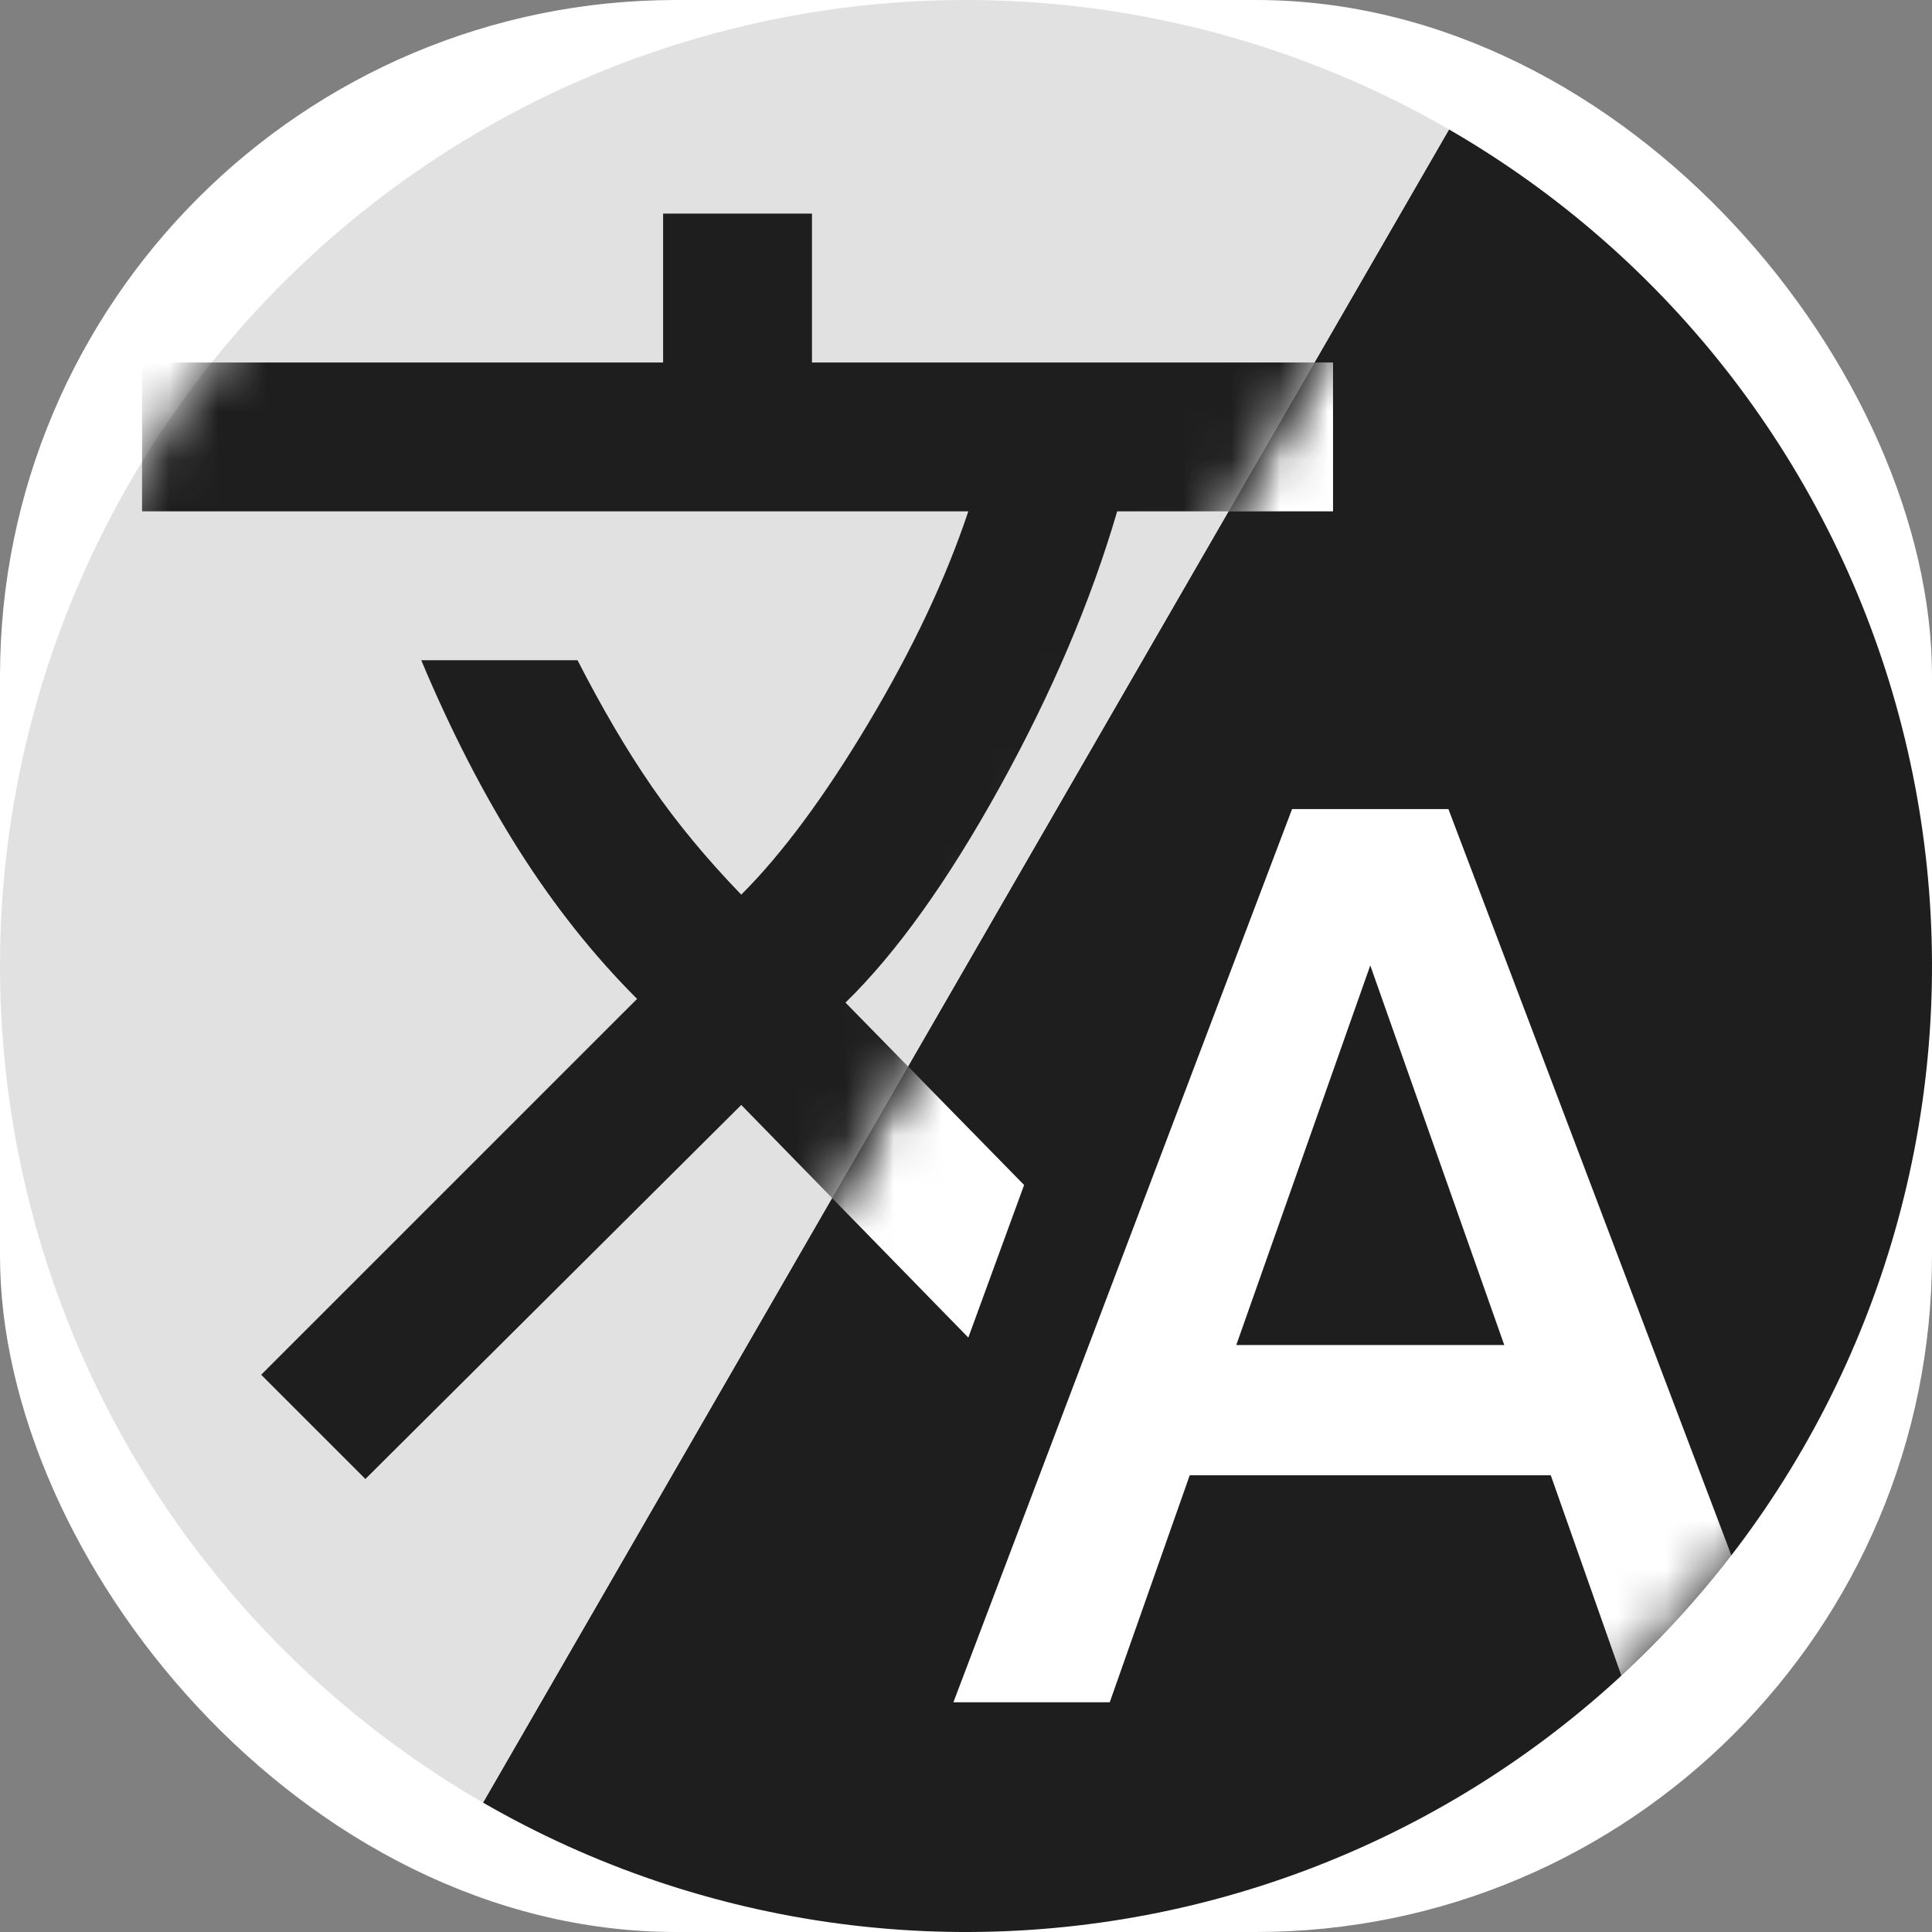
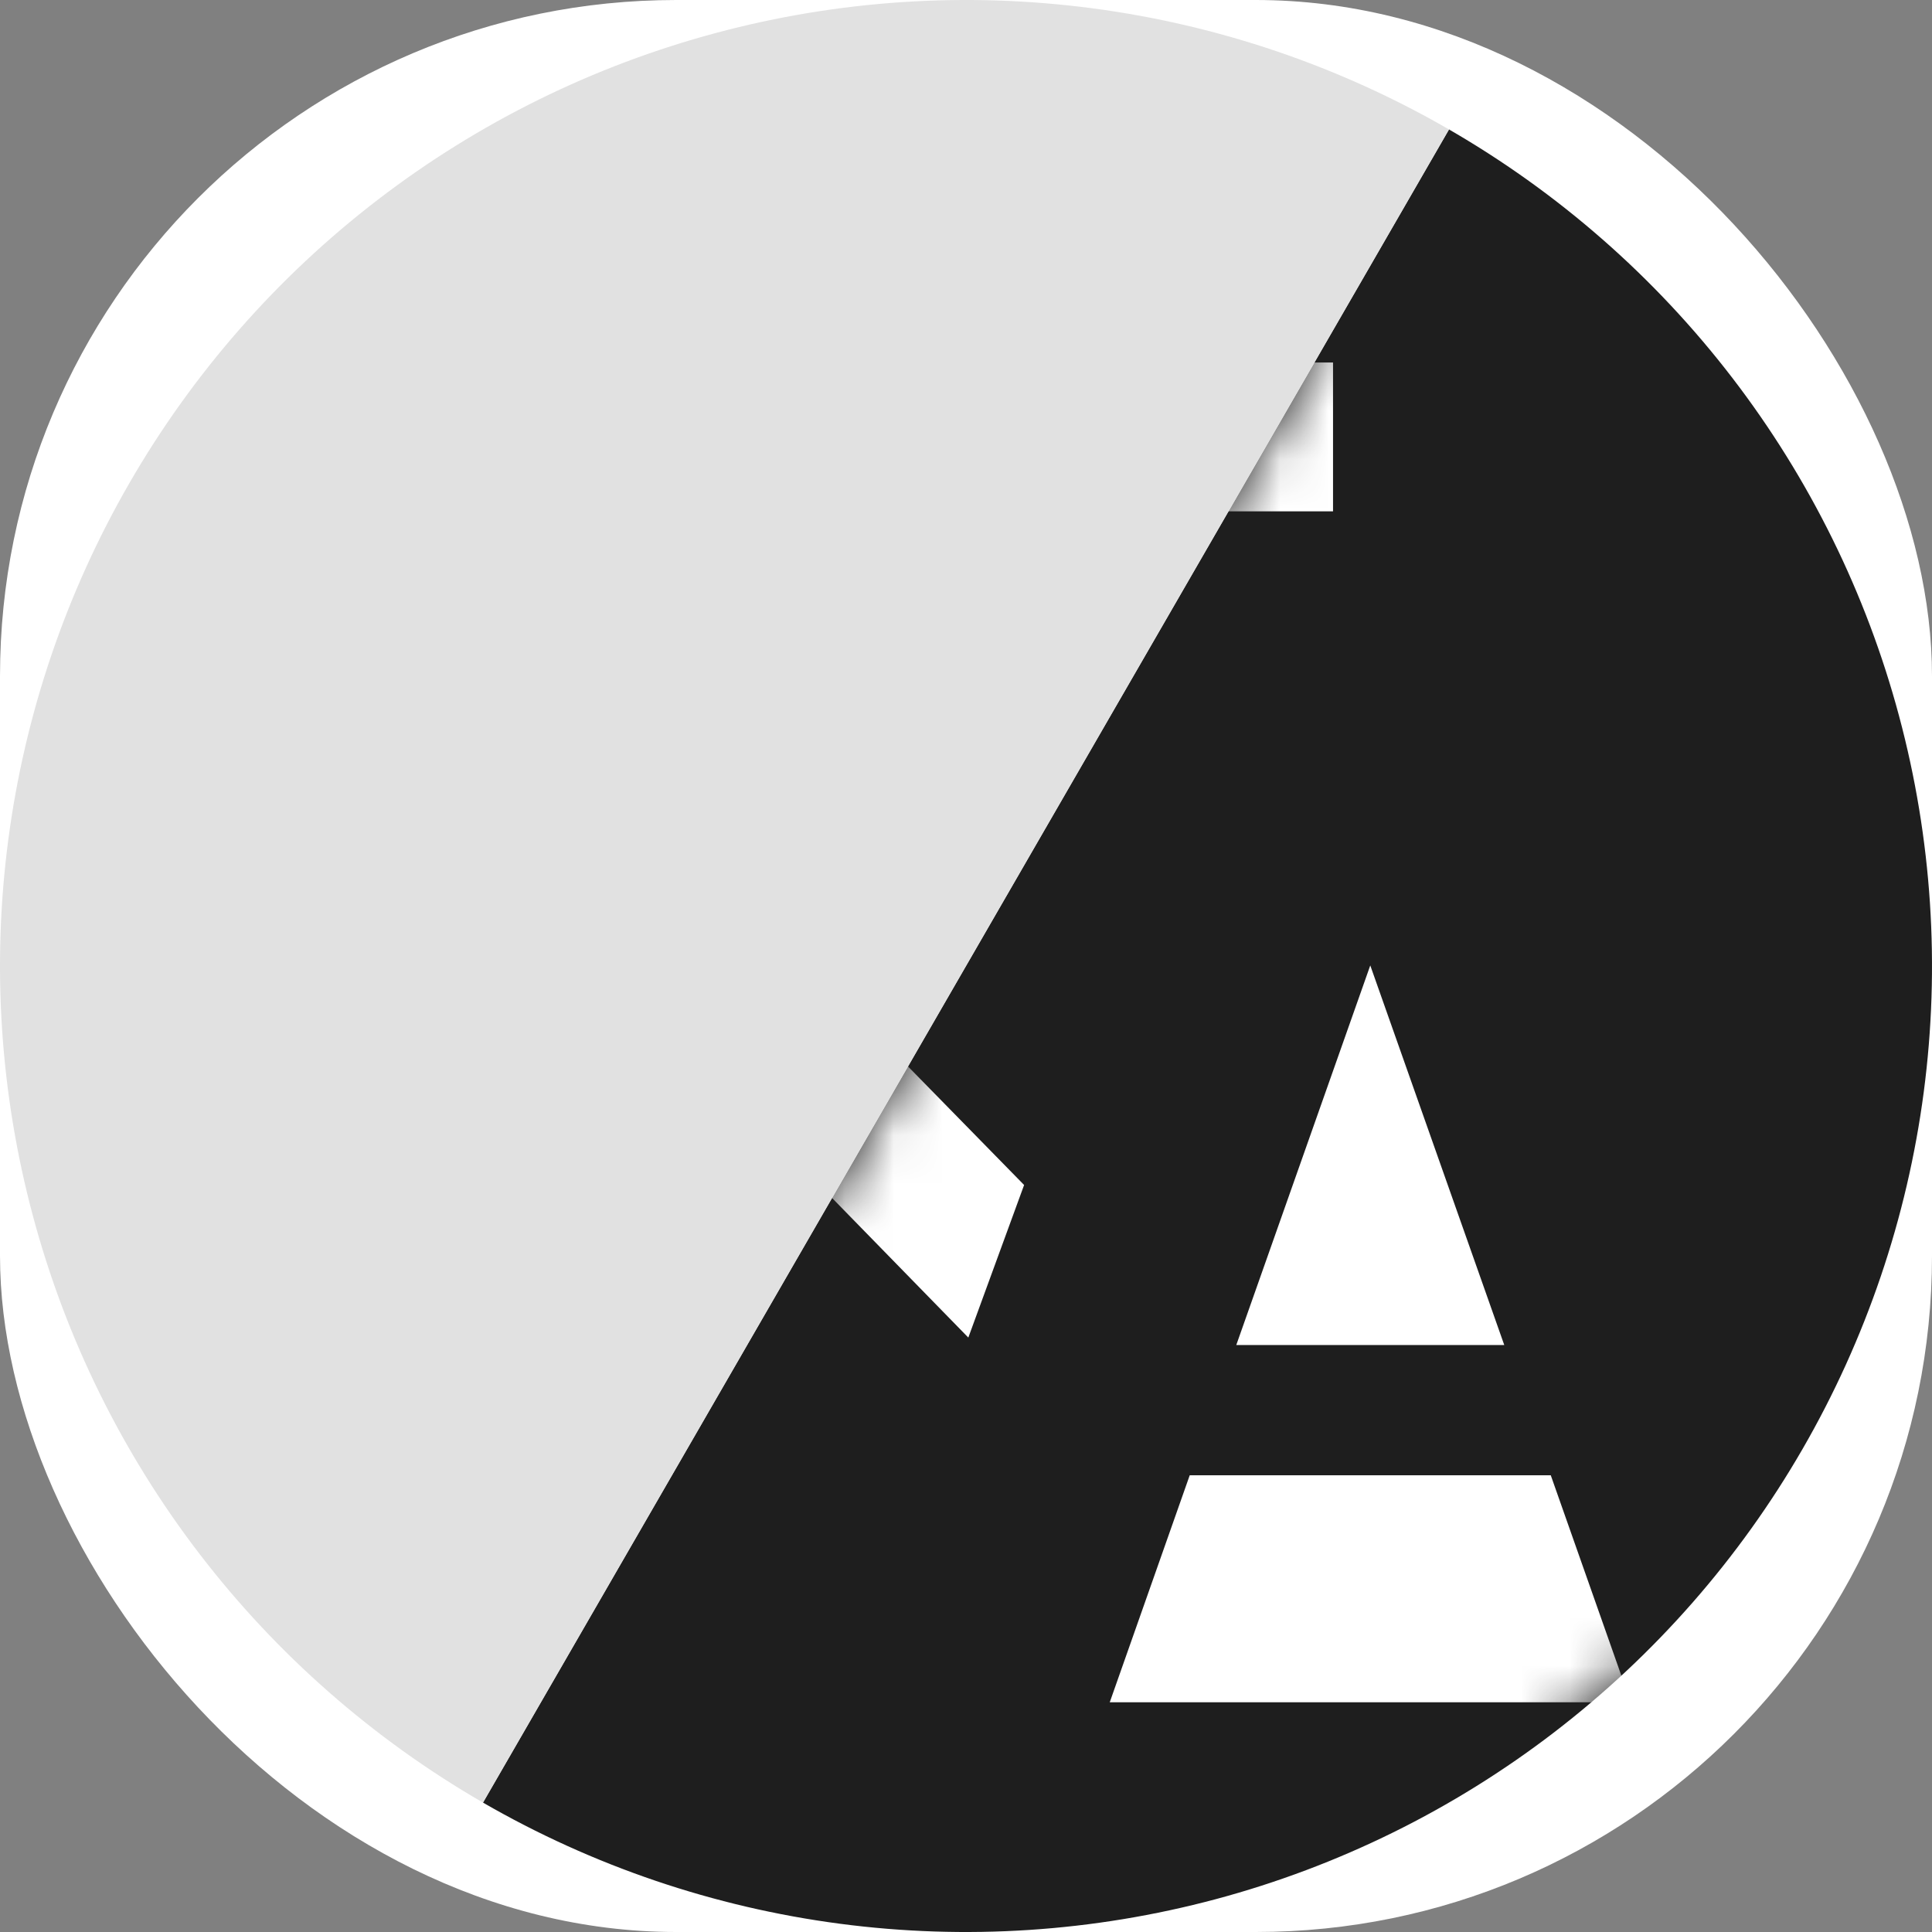
<svg xmlns="http://www.w3.org/2000/svg" version="1.1" width="1000" height="1000">
  <rect width="100%" height="100%" fill="#808080" stroke="none" />
  <style> #light-icon { display: inline; } #dark-icon { display: none; } @media (prefers-color-scheme: dark) { #light-icon { display: none; } #dark-icon { display: inline; } } </style>
  <g id="light-icon">
    <svg version="1.1" width="1000" height="1000">
      <g clip-path="url(#SvgjsClipPath1079)">
        <rect width="1000" height="1000" fill="#ffffff" />
        <g transform="matrix(25,0,0,25,0,0)">
          <svg version="1.1" width="40" height="40">
            <svg width="40" height="40" viewBox="0 0 40 40" fill="none">
              <path d="M30 2.68C32.274 3.993 34.268 5.741 35.867 7.825C37.466 9.909 38.639 12.287 39.318 14.824C39.998 17.361 40.172 20.007 39.829 22.611C39.486 25.215 38.633 27.726 37.32 30C36.007 32.275 34.259 34.268 32.175 35.867C30.091 37.466 27.713 38.639 25.176 39.319C22.639 39.998 19.993 40.172 17.389 39.829C14.785 39.486 12.274 38.634 10 37.321L20 20L30 2.68Z" fill="#1E1E1E" />
              <mask id="mask0_565_483" style="mask-type:alpha" maskUnits="userSpaceOnUse" x="10" y="2" width="30" height="38">
                <path d="M30 2.68C32.274 3.993 34.268 5.741 35.867 7.825C37.466 9.909 38.639 12.287 39.318 14.824C39.998 17.361 40.172 20.007 39.829 22.611C39.486 25.215 38.633 27.726 37.32 30C36.007 32.275 34.259 34.268 32.175 35.867C30.091 37.466 27.713 38.639 25.176 39.319C22.639 39.998 19.993 40.172 17.389 39.829C14.785 39.486 12.274 38.634 10 37.321L20 20L30 2.68Z" fill="#1E1E1E" />
              </mask>
              <g mask="url(#mask0_565_483)">
-                 <path d="M19.739 35.244L26.751 16.751H29.988L37 35.244H33.763L32.107 30.544H24.632L22.976 35.244H19.739ZM7.565 30.621L5.407 28.463L13.19 20.681C12.291 19.782 11.475 18.755 10.742 17.599C10.01 16.443 9.336 15.133 8.721 13.669H11.957C12.47 14.671 12.984 15.544 13.498 16.289C14.012 17.034 14.628 17.779 15.347 18.523C16.195 17.676 17.075 16.488 17.987 14.959C18.899 13.43 19.586 11.973 20.048 10.587H2.941V7.505H13.729V4.422H16.811V7.505H27.599V10.587H23.13C22.59 12.436 21.781 14.337 20.703 16.289C19.624 18.241 18.558 19.731 17.505 20.758L21.203 24.534L20.048 27.693L15.347 22.877L7.565 30.621ZM25.596 27.847H31.144L28.37 19.988L25.596 27.847Z" fill="white" />
+                 <path d="M19.739 35.244H29.988L37 35.244H33.763L32.107 30.544H24.632L22.976 35.244H19.739ZM7.565 30.621L5.407 28.463L13.19 20.681C12.291 19.782 11.475 18.755 10.742 17.599C10.01 16.443 9.336 15.133 8.721 13.669H11.957C12.47 14.671 12.984 15.544 13.498 16.289C14.012 17.034 14.628 17.779 15.347 18.523C16.195 17.676 17.075 16.488 17.987 14.959C18.899 13.43 19.586 11.973 20.048 10.587H2.941V7.505H13.729V4.422H16.811V7.505H27.599V10.587H23.13C22.59 12.436 21.781 14.337 20.703 16.289C19.624 18.241 18.558 19.731 17.505 20.758L21.203 24.534L20.048 27.693L15.347 22.877L7.565 30.621ZM25.596 27.847H31.144L28.37 19.988L25.596 27.847Z" fill="white" />
              </g>
              <path d="M30 2.68C27.726 1.366 25.215 0.514 22.611 0.171C20.007 -0.172 17.361 0.002 14.824 0.682C12.287 1.361 9.909 2.534 7.825 4.133C5.741 5.732 3.993 7.725 2.68 10C1.366 12.275 0.514 14.786 0.171 17.39C-0.172 19.994 0.002 22.64 0.682 25.176C1.361 27.713 2.534 30.092 4.133 32.175C5.732 34.259 7.726 36.007 10 37.321L20 20L30 2.68Z" fill="#E1E1E1" />
              <mask id="mask1_565_483" style="mask-type:alpha" maskUnits="userSpaceOnUse" x="0" y="0" width="30" height="38">
-                 <path d="M30 2.68C27.726 1.366 25.215 0.514 22.611 0.171C20.007 -0.172 17.361 0.002 14.824 0.682C12.287 1.361 9.909 2.534 7.825 4.133C5.741 5.732 3.993 7.725 2.68 10C1.366 12.275 0.514 14.786 0.171 17.39C-0.172 19.994 0.002 22.64 0.682 25.176C1.361 27.713 2.534 30.092 4.133 32.175C5.732 34.259 7.726 36.007 10 37.321L20 20L30 2.68Z" fill="#E1E1E1" />
-               </mask>
+                 </mask>
              <g mask="url(#mask1_565_483)">
                <path d="M19.739 35.244L26.751 16.751H29.988L37 35.244H33.763L32.107 30.544H24.632L22.976 35.244H19.739ZM7.565 30.621L5.407 28.463L13.19 20.681C12.291 19.782 11.475 18.755 10.742 17.599C10.01 16.443 9.336 15.133 8.721 13.669H11.957C12.47 14.671 12.984 15.544 13.498 16.289C14.012 17.034 14.628 17.779 15.347 18.523C16.195 17.676 17.075 16.488 17.987 14.959C18.899 13.43 19.586 11.973 20.048 10.587H2.941V7.505H13.729V4.422H16.811V7.505H27.599V10.587H23.13C22.59 12.436 21.781 14.337 20.703 16.289C19.624 18.241 18.558 19.731 17.505 20.758L21.203 24.534L20.048 27.693L15.347 22.877L7.565 30.621ZM25.596 27.847H31.144L28.37 19.988L25.596 27.847Z" fill="#1E1E1E" />
              </g>
            </svg>
          </svg>
        </g>
      </g>
      <defs>
        <clipPath id="SvgjsClipPath1079">
          <rect width="1000" height="1000" x="0" y="0" rx="350" ry="350" />
        </clipPath>
      </defs>
    </svg>
  </g>
  <g id="dark-icon">
    <svg version="1.1" width="1000" height="1000">
      <g>
        <g transform="matrix(25,0,0,25,0,0)" style="filter: contrast(1) brightness(1)">
          <svg version="1.1" width="40" height="40">
            <svg width="40" height="40" viewBox="0 0 40 40" fill="none">
              <path d="M30 2.68C32.274 3.993 34.268 5.741 35.867 7.825C37.466 9.909 38.639 12.287 39.318 14.824C39.998 17.361 40.172 20.007 39.829 22.611C39.486 25.215 38.633 27.726 37.32 30C36.007 32.275 34.259 34.268 32.175 35.867C30.091 37.466 27.713 38.639 25.176 39.319C22.639 39.998 19.993 40.172 17.389 39.829C14.785 39.486 12.274 38.634 10 37.321L20 20L30 2.68Z" fill="#1E1E1E" />
              <mask id="mask0_565_483" style="mask-type:alpha" maskUnits="userSpaceOnUse" x="10" y="2" width="30" height="38">
-                 <path d="M30 2.68C32.274 3.993 34.268 5.741 35.867 7.825C37.466 9.909 38.639 12.287 39.318 14.824C39.998 17.361 40.172 20.007 39.829 22.611C39.486 25.215 38.633 27.726 37.32 30C36.007 32.275 34.259 34.268 32.175 35.867C30.091 37.466 27.713 38.639 25.176 39.319C22.639 39.998 19.993 40.172 17.389 39.829C14.785 39.486 12.274 38.634 10 37.321L20 20L30 2.68Z" fill="#1E1E1E" />
-               </mask>
+                 </mask>
              <g mask="url(#mask0_565_483)">
                <path d="M19.739 35.244L26.751 16.751H29.988L37 35.244H33.763L32.107 30.544H24.632L22.976 35.244H19.739ZM7.565 30.621L5.407 28.463L13.19 20.681C12.291 19.782 11.475 18.755 10.742 17.599C10.01 16.443 9.336 15.133 8.721 13.669H11.957C12.47 14.671 12.984 15.544 13.498 16.289C14.012 17.034 14.628 17.779 15.347 18.523C16.195 17.676 17.075 16.488 17.987 14.959C18.899 13.43 19.586 11.973 20.048 10.587H2.941V7.505H13.729V4.422H16.811V7.505H27.599V10.587H23.13C22.59 12.436 21.781 14.337 20.703 16.289C19.624 18.241 18.558 19.731 17.505 20.758L21.203 24.534L20.048 27.693L15.347 22.877L7.565 30.621ZM25.596 27.847H31.144L28.37 19.988L25.596 27.847Z" fill="white" />
              </g>
              <path d="M30 2.68C27.726 1.366 25.215 0.514 22.611 0.171C20.007 -0.172 17.361 0.002 14.824 0.682C12.287 1.361 9.909 2.534 7.825 4.133C5.741 5.732 3.993 7.725 2.68 10C1.366 12.275 0.514 14.786 0.171 17.39C-0.172 19.994 0.002 22.64 0.682 25.176C1.361 27.713 2.534 30.092 4.133 32.175C5.732 34.259 7.726 36.007 10 37.321L20 20L30 2.68Z" fill="#E1E1E1" />
              <mask id="mask1_565_483" style="mask-type:alpha" maskUnits="userSpaceOnUse" x="0" y="0" width="30" height="38">
                <path d="M30 2.68C27.726 1.366 25.215 0.514 22.611 0.171C20.007 -0.172 17.361 0.002 14.824 0.682C12.287 1.361 9.909 2.534 7.825 4.133C5.741 5.732 3.993 7.725 2.68 10C1.366 12.275 0.514 14.786 0.171 17.39C-0.172 19.994 0.002 22.64 0.682 25.176C1.361 27.713 2.534 30.092 4.133 32.175C5.732 34.259 7.726 36.007 10 37.321L20 20L30 2.68Z" fill="#E1E1E1" />
              </mask>
              <g mask="url(#mask1_565_483)">
                <path d="M19.739 35.244L26.751 16.751H29.988L37 35.244H33.763L32.107 30.544H24.632L22.976 35.244H19.739ZM7.565 30.621L5.407 28.463L13.19 20.681C12.291 19.782 11.475 18.755 10.742 17.599C10.01 16.443 9.336 15.133 8.721 13.669H11.957C12.47 14.671 12.984 15.544 13.498 16.289C14.012 17.034 14.628 17.779 15.347 18.523C16.195 17.676 17.075 16.488 17.987 14.959C18.899 13.43 19.586 11.973 20.048 10.587H2.941V7.505H13.729V4.422H16.811V7.505H27.599V10.587H23.13C22.59 12.436 21.781 14.337 20.703 16.289C19.624 18.241 18.558 19.731 17.505 20.758L21.203 24.534L20.048 27.693L15.347 22.877L7.565 30.621ZM25.596 27.847H31.144L28.37 19.988L25.596 27.847Z" fill="#1E1E1E" />
              </g>
            </svg>
          </svg>
        </g>
      </g>
    </svg>
  </g>
</svg>